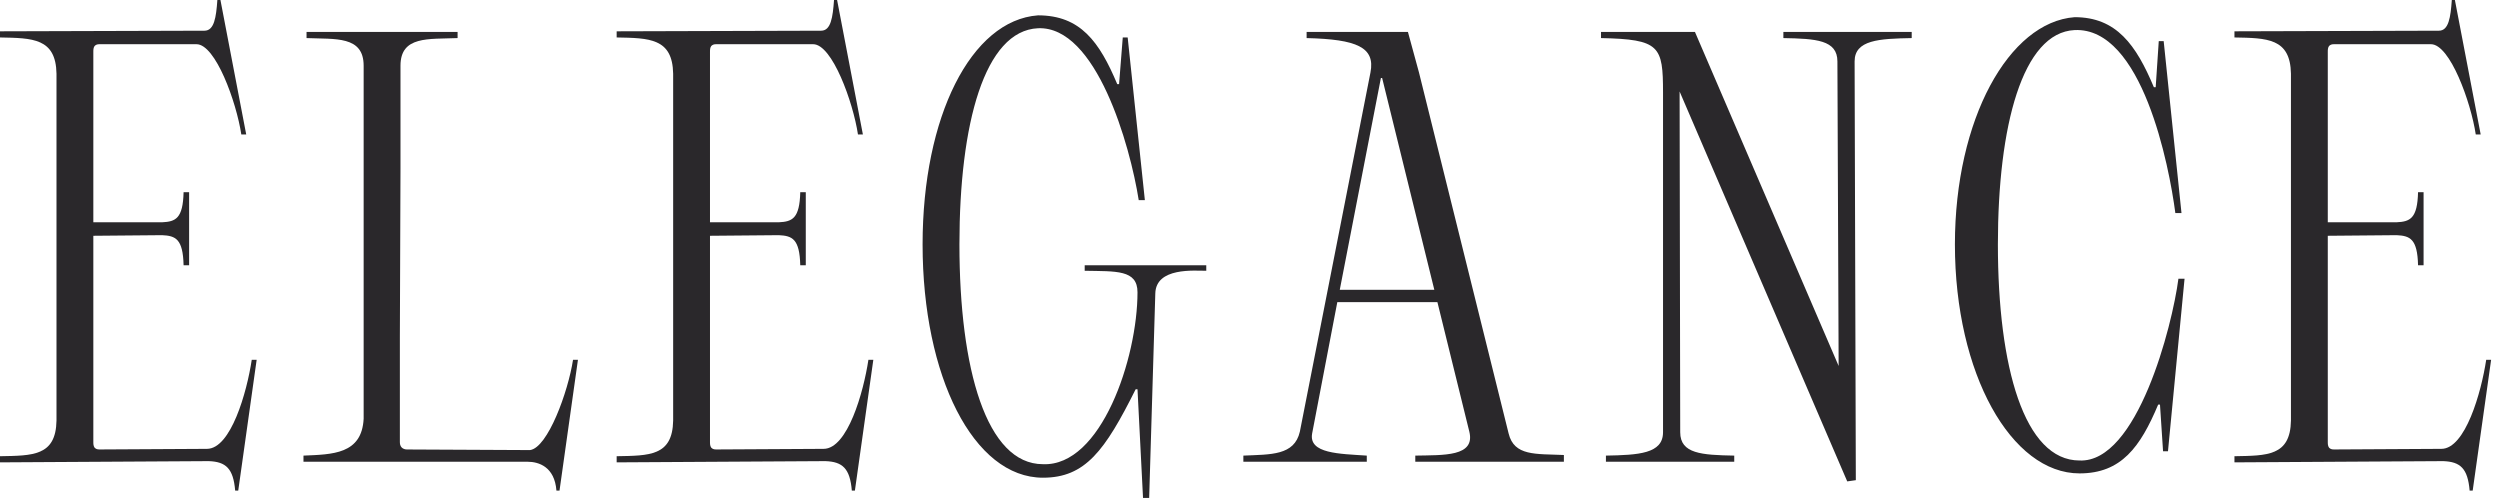
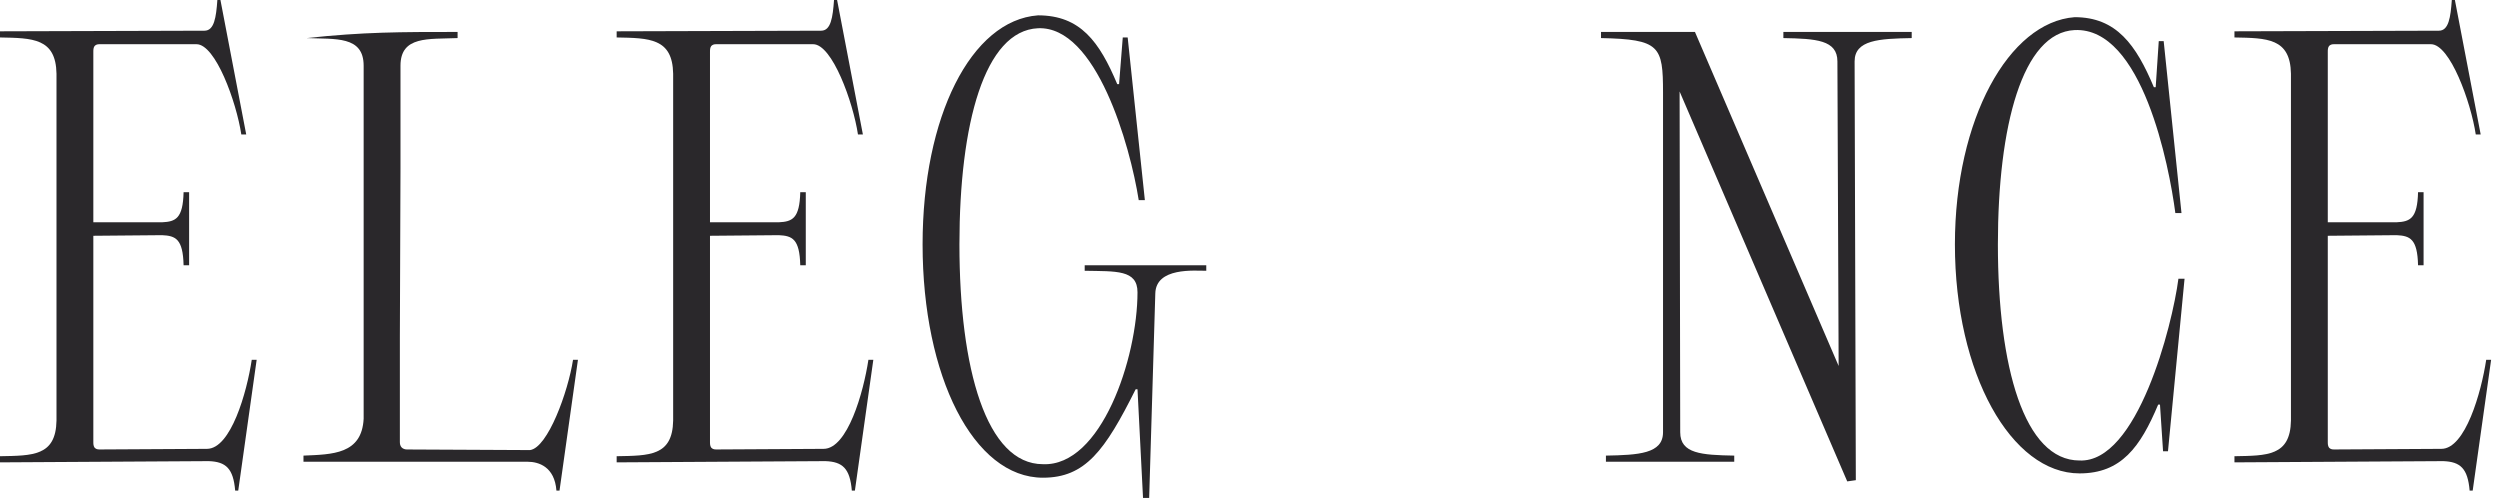
<svg xmlns="http://www.w3.org/2000/svg" width="246" height="49" viewBox="0 0 246 49" fill="none">
  <path d="M229.054 43.442C229.054 43.683 229.054 43.865 229.175 44.046C229.296 44.167 229.417 44.227 229.658 44.227L240.232 44.167C242.588 44.167 244.159 38.608 244.642 35.406H245.126L243.313 48.275H243.011C242.83 46.1 242.105 45.435 240.413 45.375L219.87 45.496V44.892C223.073 44.831 225.369 44.892 225.429 41.387V7.25C225.369 3.746 223.073 3.746 219.87 3.686V3.081L239.99 3.021C240.957 3.021 241.138 1.692 241.259 0H241.561L244.099 13.232H243.615C243.132 10.03 241.078 4.35 239.205 4.35H229.658C229.417 4.35 229.296 4.411 229.175 4.531C229.054 4.713 229.054 4.894 229.054 5.136C229.054 12.024 229.054 17.159 229.054 21.872H235.821C237.15 21.811 237.875 21.509 237.936 18.911H238.48V26.101H237.936C237.875 23.503 237.15 23.201 235.821 23.141L229.054 23.201C229.054 29.183 229.054 34.983 229.054 43.442Z" fill="#2A282B" />
  <path d="M204.628 45.313C210.308 45.555 213.752 32.081 214.356 27.429H214.96L213.329 44.407H212.845L212.543 39.815H212.362C210.61 43.984 208.737 46.582 204.628 46.582C197.922 46.582 192.363 36.794 192.363 24.046C192.363 11.72 197.68 2.174 204.145 1.69C208.253 1.69 210.187 4.409 211.939 8.578H212.12L212.422 4.047H212.906L214.658 20.964H214.054C213.449 16.312 210.791 2.657 204.145 2.959C199.009 3.201 196.592 12.385 196.592 24.046C196.592 36.13 199.19 45.313 204.628 45.313Z" fill="#2A282B" />
  <path d="M163.642 42.536V9.124C163.642 4.532 163.34 3.868 157.539 3.747V3.143H166.783L180.922 36.011L180.801 6.043C180.801 3.928 178.686 3.807 175.484 3.747V3.143H188.112V3.747C184.909 3.807 182.493 3.928 182.493 6.043L182.613 47.249L181.768 47.37L165.273 9.003L165.333 42.536C165.333 44.651 167.448 44.772 170.65 44.832V45.436H158.023V44.832C161.225 44.772 163.642 44.651 163.642 42.536Z" fill="#2A282B" />
-   <path d="M128.571 3.143H138.54L139.627 7.13L148.449 42.657C148.992 44.892 151.107 44.651 153.886 44.772V45.436H139.265V44.832C142.044 44.772 145.186 44.953 144.582 42.476L141.44 29.727H131.592L129.114 42.657C128.752 44.651 131.833 44.651 134.492 44.832V45.436H122.347V44.832C125.066 44.711 127.362 44.832 127.906 42.476L134.854 7.13C135.338 4.653 133.525 3.868 128.571 3.747V3.143ZM135.881 7.674L131.833 28.519H141.138L136.002 7.674H135.881Z" fill="#2A282B" />
  <path d="M102.625 45.676C108.365 45.918 111.93 35.224 111.93 28.759C111.93 26.523 109.815 26.705 106.734 26.644V26.101H118.697V26.644C117.549 26.644 113.742 26.282 113.682 28.88L113.078 48.999H112.474L111.93 38.305H111.749C108.728 44.347 106.794 47.006 102.625 47.006C95.798 47.006 90.783 37.036 90.783 24.046C90.783 11.479 95.556 1.993 102.142 1.51C106.311 1.51 108.184 4.108 109.936 8.277H110.117L110.48 3.685H110.963L112.655 19.696H112.051C111.205 14.319 107.882 2.537 102.142 2.779C96.885 3.02 94.408 12.144 94.408 24.046C94.408 36.311 97.067 45.676 102.625 45.676Z" fill="#2A282B" />
  <path d="M69.863 43.442C69.863 43.683 69.863 43.865 69.984 44.046C70.105 44.167 70.226 44.227 70.467 44.227L81.041 44.167C83.397 44.167 84.968 38.608 85.451 35.406H85.935L84.122 48.275H83.82C83.639 46.1 82.914 45.435 81.222 45.375L60.679 45.496V44.892C63.882 44.831 66.178 44.892 66.238 41.387V7.25C66.178 3.746 63.882 3.746 60.679 3.686V3.081L80.799 3.021C81.766 3.021 81.947 1.692 82.068 0H82.37L84.908 13.232H84.424C83.941 10.03 81.887 4.35 80.014 4.35H70.467C70.226 4.35 70.105 4.411 69.984 4.531C69.863 4.713 69.863 4.894 69.863 5.136C69.863 12.024 69.863 17.159 69.863 21.872H76.63C77.959 21.811 78.684 21.509 78.745 18.911H79.289V26.101H78.745C78.684 23.503 77.959 23.201 76.63 23.141L69.863 23.201C69.863 29.183 69.863 34.983 69.863 43.442Z" fill="#2A282B" />
-   <path d="M51.915 45.436H29.862V44.832C32.701 44.711 35.601 44.711 35.783 41.207V6.466C35.783 3.505 33.003 3.868 30.164 3.747V3.143C35.783 3.143 39.408 3.143 45.027 3.143V3.747C42.187 3.868 39.408 3.505 39.408 6.466C39.408 10.453 39.408 13.656 39.408 16.616L39.347 33.171C39.347 36.132 39.347 39.515 39.347 43.503C39.347 43.624 39.347 44.228 40.072 44.228L52.156 44.288C53.909 44.047 55.902 38.548 56.386 35.407H56.869L55.056 48.276H54.754C54.573 45.92 53.002 45.436 51.915 45.436Z" fill="#2A282B" />
+   <path d="M51.915 45.436H29.862V44.832C32.701 44.711 35.601 44.711 35.783 41.207V6.466C35.783 3.505 33.003 3.868 30.164 3.747C35.783 3.143 39.408 3.143 45.027 3.143V3.747C42.187 3.868 39.408 3.505 39.408 6.466C39.408 10.453 39.408 13.656 39.408 16.616L39.347 33.171C39.347 36.132 39.347 39.515 39.347 43.503C39.347 43.624 39.347 44.228 40.072 44.228L52.156 44.288C53.909 44.047 55.902 38.548 56.386 35.407H56.869L55.056 48.276H54.754C54.573 45.92 53.002 45.436 51.915 45.436Z" fill="#2A282B" />
  <path d="M9.184 43.442C9.184 43.683 9.184 43.865 9.305 44.046C9.425 44.167 9.546 44.227 9.788 44.227L20.361 44.167C22.718 44.167 24.289 38.608 24.772 35.406H25.255L23.443 48.275H23.141C22.959 46.1 22.234 45.435 20.543 45.375L0 45.496V44.892C3.202 44.831 5.498 44.892 5.559 41.387V7.25C5.498 3.746 3.202 3.746 0 3.686V3.081L20.12 3.021C21.086 3.021 21.268 1.692 21.389 0H21.691L24.228 13.232H23.745C23.262 10.03 21.207 4.35 19.334 4.35H9.788C9.546 4.35 9.425 4.411 9.305 4.531C9.184 4.713 9.184 4.894 9.184 5.136C9.184 12.024 9.184 17.159 9.184 21.872H15.951C17.28 21.811 18.005 21.509 18.065 18.911H18.609V26.101H18.065C18.005 23.503 17.28 23.201 15.951 23.141L9.184 23.201C9.184 29.183 9.184 34.983 9.184 43.442Z" fill="#2A282B" />
</svg>